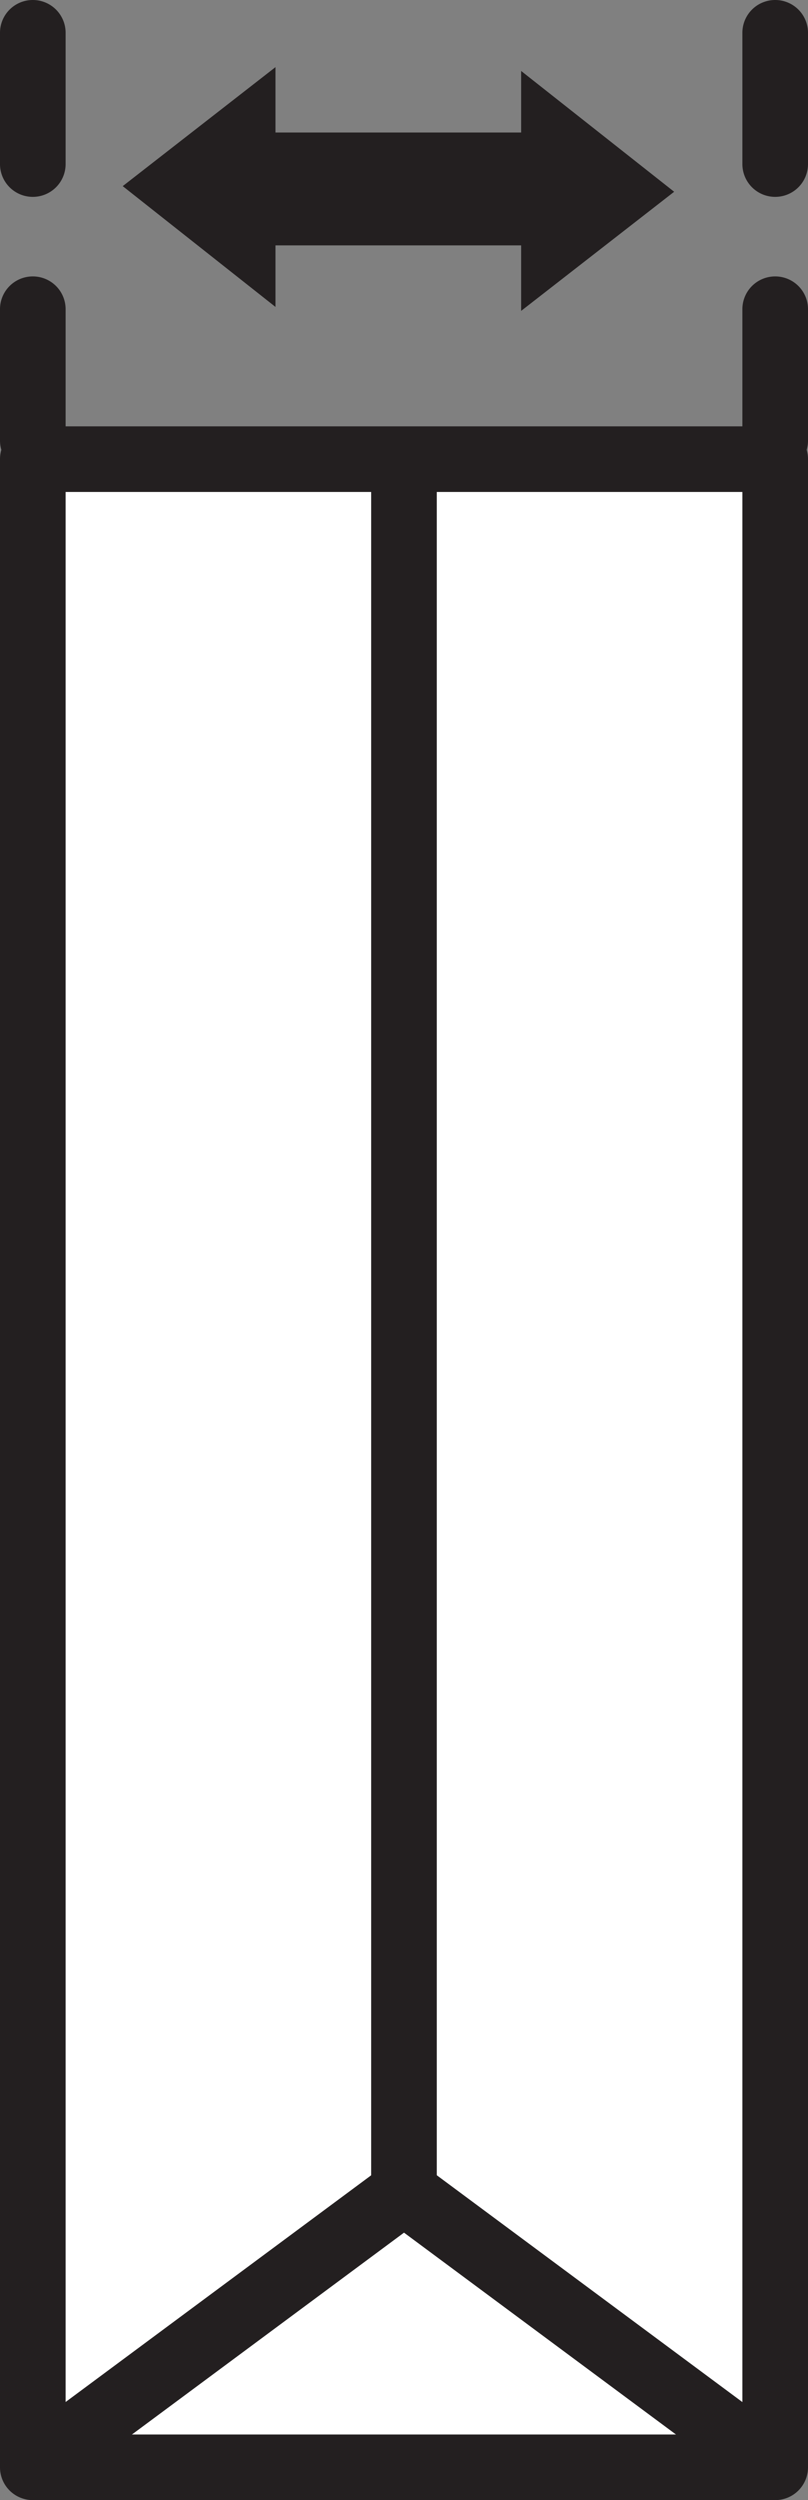
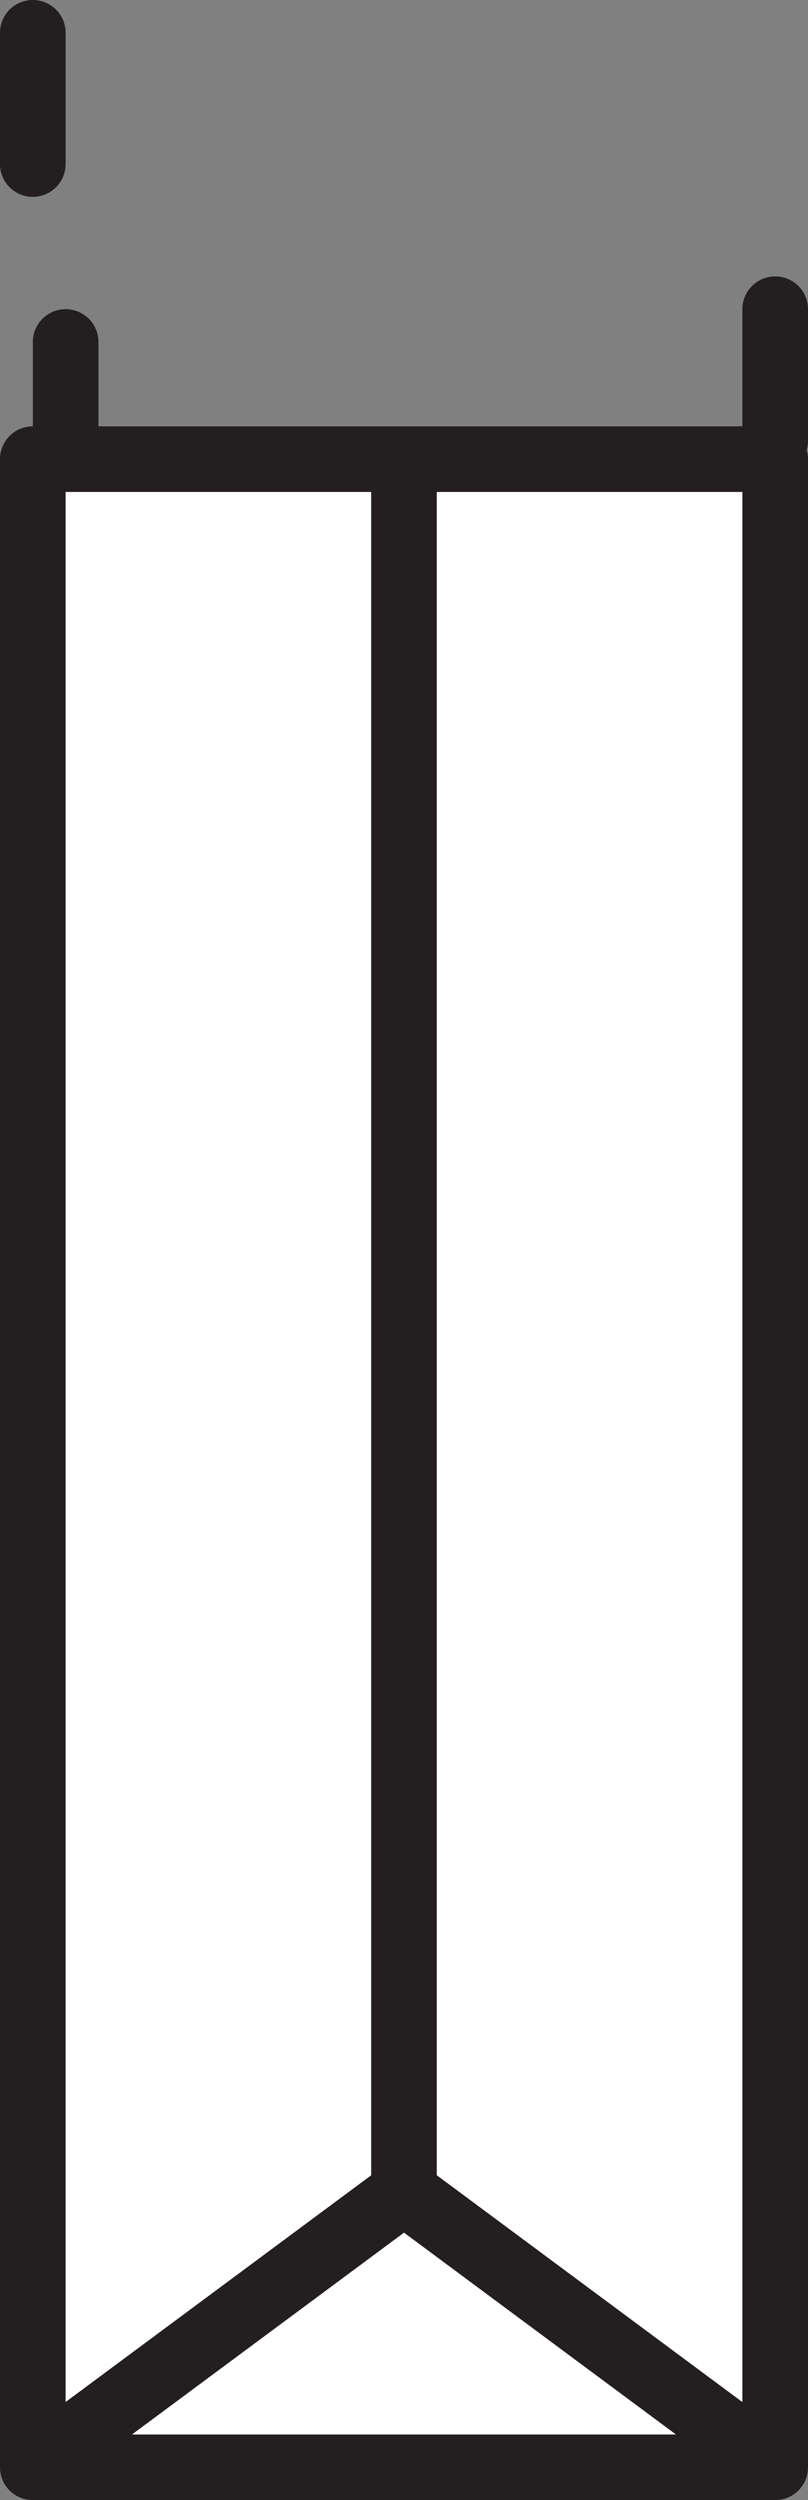
<svg xmlns="http://www.w3.org/2000/svg" width="13.926" height="43.089" viewBox="0 0 13.926 43.089">
  <rect x="0" y="0" width="13.926" height="43.089" fill="#808080" stroke="none" />
  <g id="ico_redoszelesseg" data-name="ico redoszelesseg" transform="translate(149.948 63.573)">
    <g id="Group_98" data-name="Group 98">
-       <path id="Path_96" data-name="Path 96" d="M-140.966-59.344v1.129l2.637-2.053-2.637-2.082v1.061H-145.2v-1.127l-2.633,2.051,2.633,2.082v-1.061Z" fill="#231f20" />
-     </g>
+       </g>
    <g id="Group_101" data-name="Group 101">
      <g id="Group_99" data-name="Group 99">
        <path id="Path_97" data-name="Path 97" d="M-136.588-55.415a.565.565,0,0,1-.565-.565v-2.263a.565.565,0,0,1,.565-.566.565.565,0,0,1,.566.566v2.263A.565.565,0,0,1-136.588-55.415Z" fill="#231f20" />
      </g>
      <g id="Group_100" data-name="Group 100">
-         <path id="Path_98" data-name="Path 98" d="M-136.588-60.18a.565.565,0,0,1-.565-.565v-2.263a.565.565,0,0,1,.565-.565.565.565,0,0,1,.566.565v2.263A.565.565,0,0,1-136.588-60.18Z" fill="#231f20" />
-       </g>
+         </g>
    </g>
    <g id="Group_104" data-name="Group 104">
      <g id="Group_102" data-name="Group 102">
-         <path id="Path_99" data-name="Path 99" d="M-149.382-55.415a.565.565,0,0,1-.566-.565v-2.263a.565.565,0,0,1,.566-.566.565.565,0,0,1,.565.566v2.263A.565.565,0,0,1-149.382-55.415Z" fill="#231f20" />
+         <path id="Path_99" data-name="Path 99" d="M-149.382-55.415v-2.263a.565.565,0,0,1,.566-.566.565.565,0,0,1,.565.566v2.263A.565.565,0,0,1-149.382-55.415Z" fill="#231f20" />
      </g>
      <g id="Group_103" data-name="Group 103">
        <path id="Path_100" data-name="Path 100" d="M-149.382-60.18a.565.565,0,0,1-.566-.565v-2.263a.565.565,0,0,1,.566-.565.565.565,0,0,1,.565.565v2.263A.565.565,0,0,1-149.382-60.18Z" fill="#231f20" />
      </g>
    </g>
    <g id="Group_105" data-name="Group 105">
      <rect id="Rectangle_17" data-name="Rectangle 17" width="12.795" height="34.61" transform="translate(-149.383 -55.66)" fill="#fff" />
      <path id="Path_101" data-name="Path 101" d="M-136.588-20.484h-12.794a.565.565,0,0,1-.566-.566V-55.66a.565.565,0,0,1,.566-.565h12.794a.565.565,0,0,1,.566.565v34.61A.565.565,0,0,1-136.588-20.484Zm-12.229-1.131h11.664V-55.094h-11.664Z" fill="#231f20" />
    </g>
    <g id="Group_107" data-name="Group 107">
      <g id="Group_106" data-name="Group 106">
        <rect id="Rectangle_18" data-name="Rectangle 18" width="1.131" height="7.967" transform="matrix(0.596, -0.803, 0.803, 0.596, -143.322, -25.344)" fill="#231f20" />
      </g>
    </g>
    <g id="Group_109" data-name="Group 109">
      <g id="Group_108" data-name="Group 108">
        <rect id="Rectangle_19" data-name="Rectangle 19" width="7.967" height="1.131" transform="translate(-149.72 -21.505) rotate(-36.573)" fill="#231f20" />
      </g>
    </g>
    <g id="Group_110" data-name="Group 110">
      <rect id="Rectangle_20" data-name="Rectangle 20" width="1.131" height="29.862" transform="translate(-143.551 -55.66)" fill="#231f20" />
    </g>
  </g>
</svg>